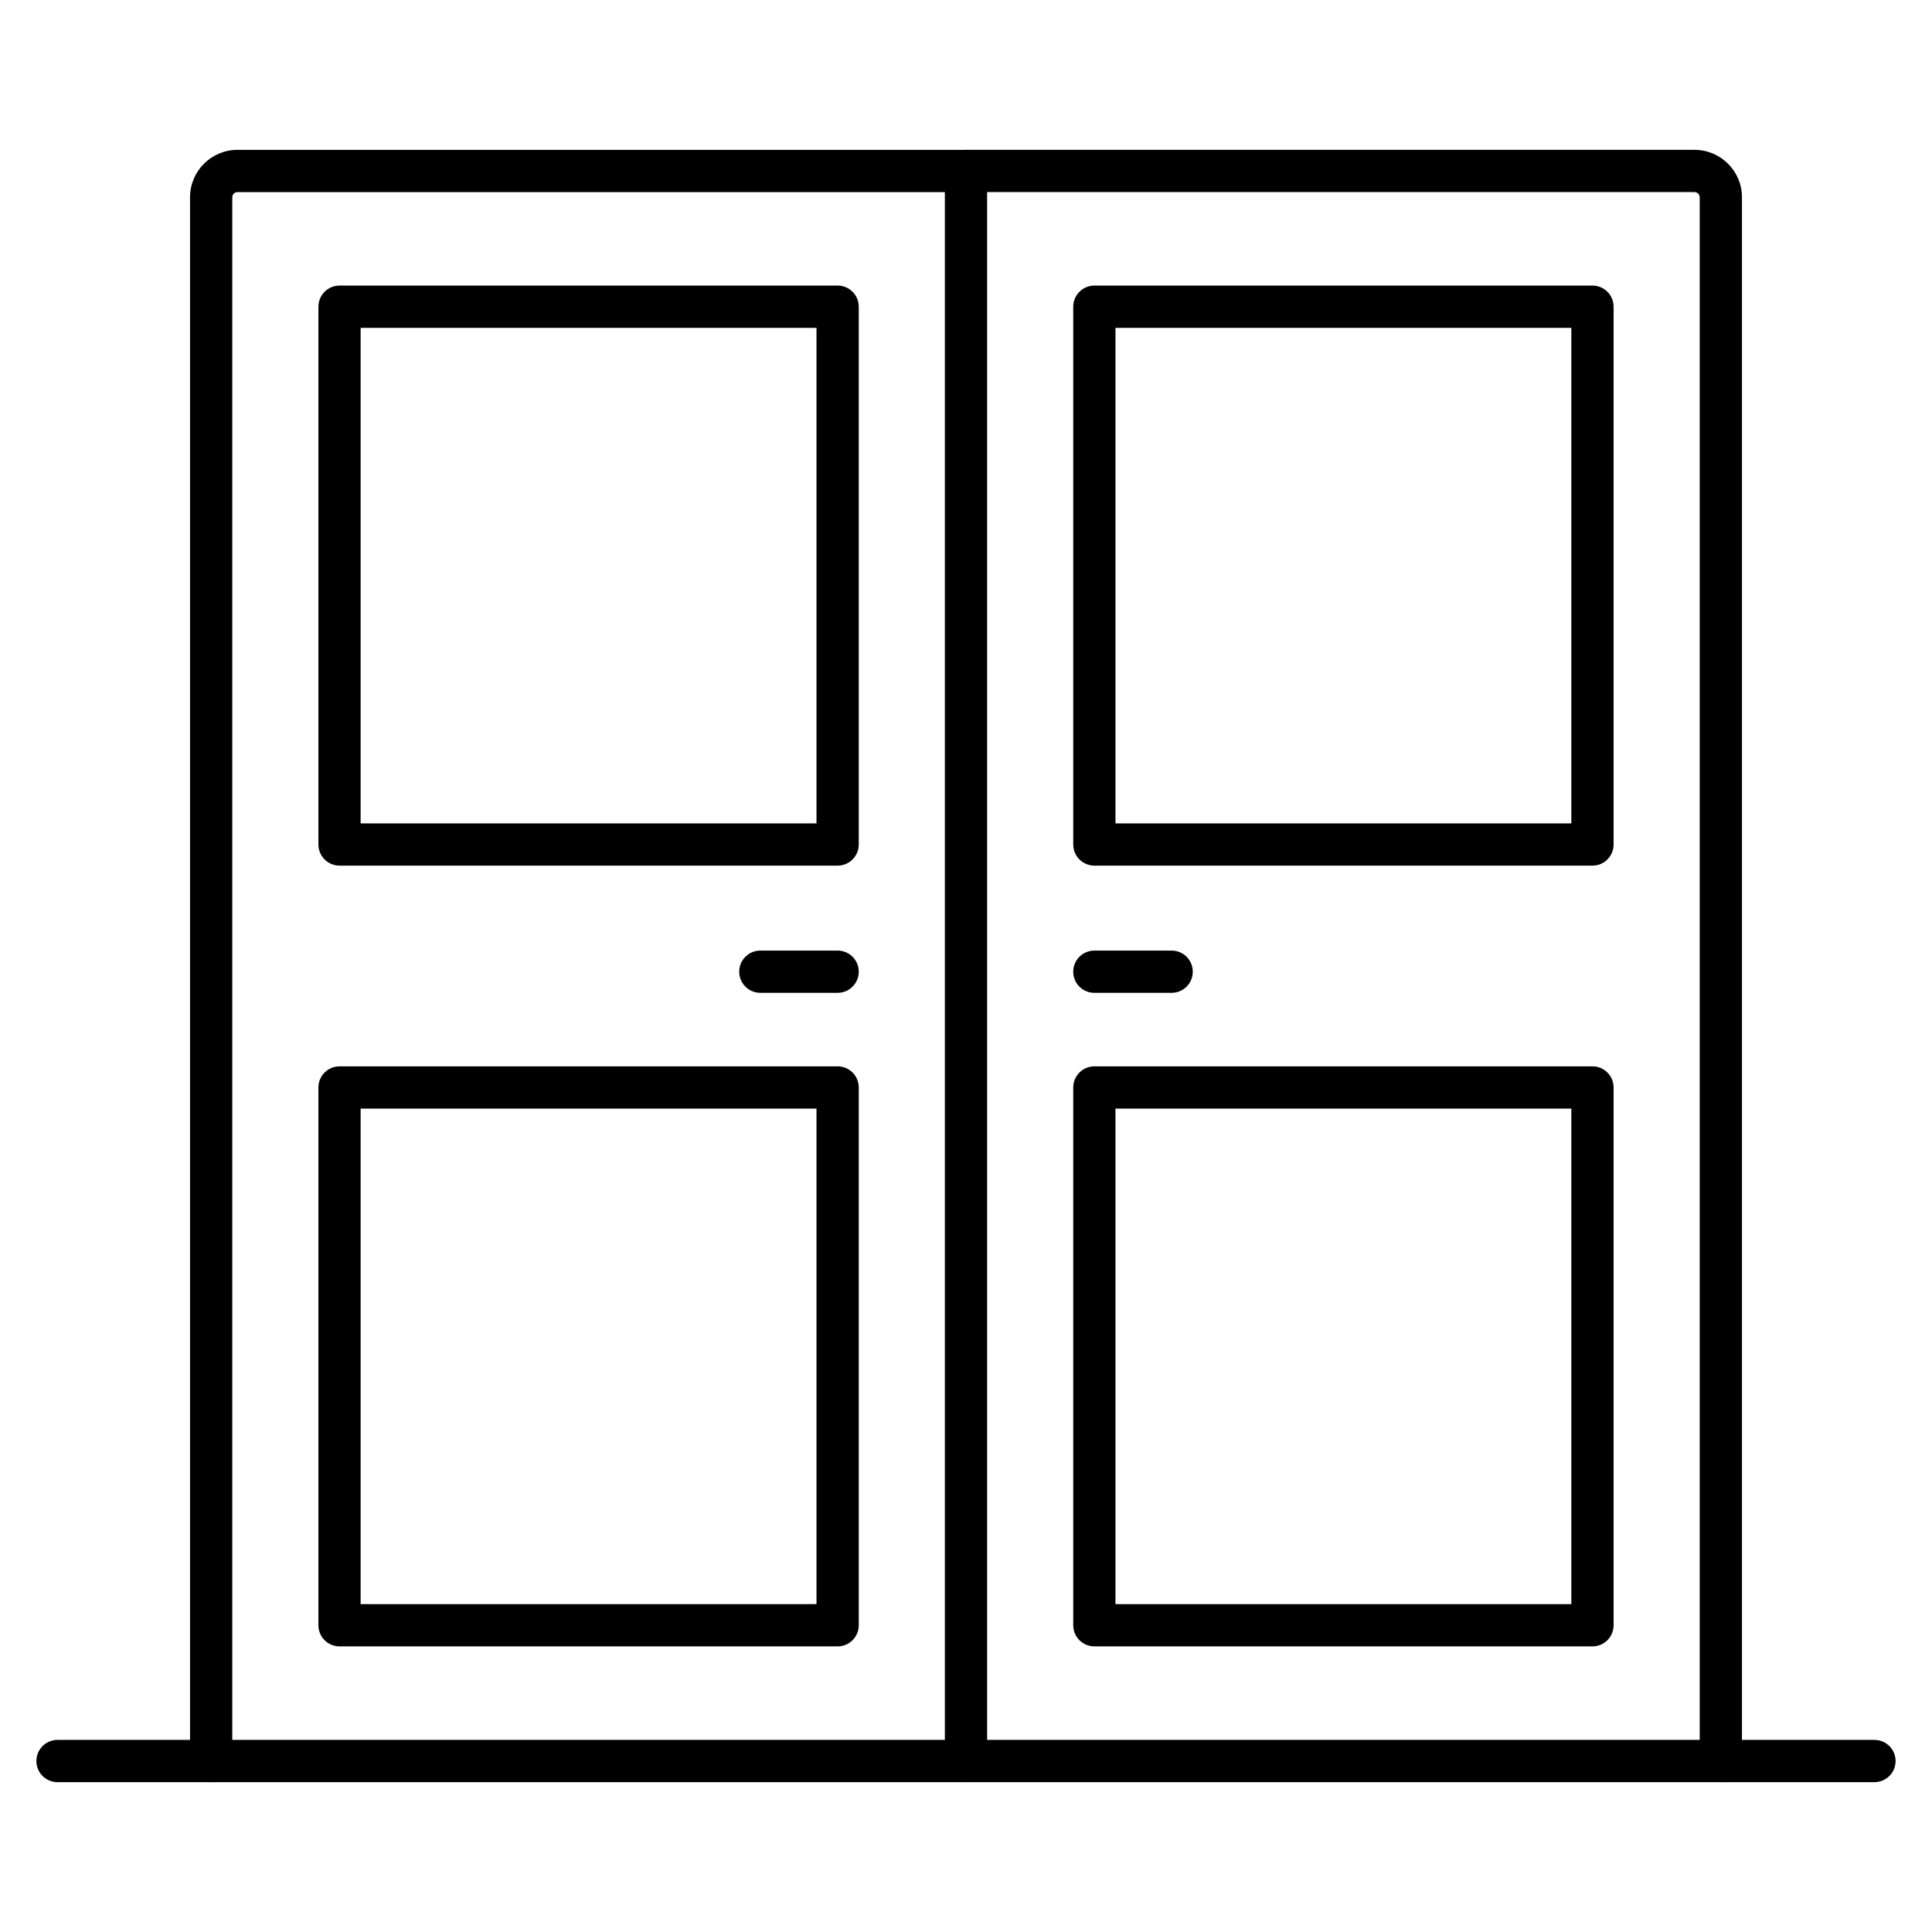
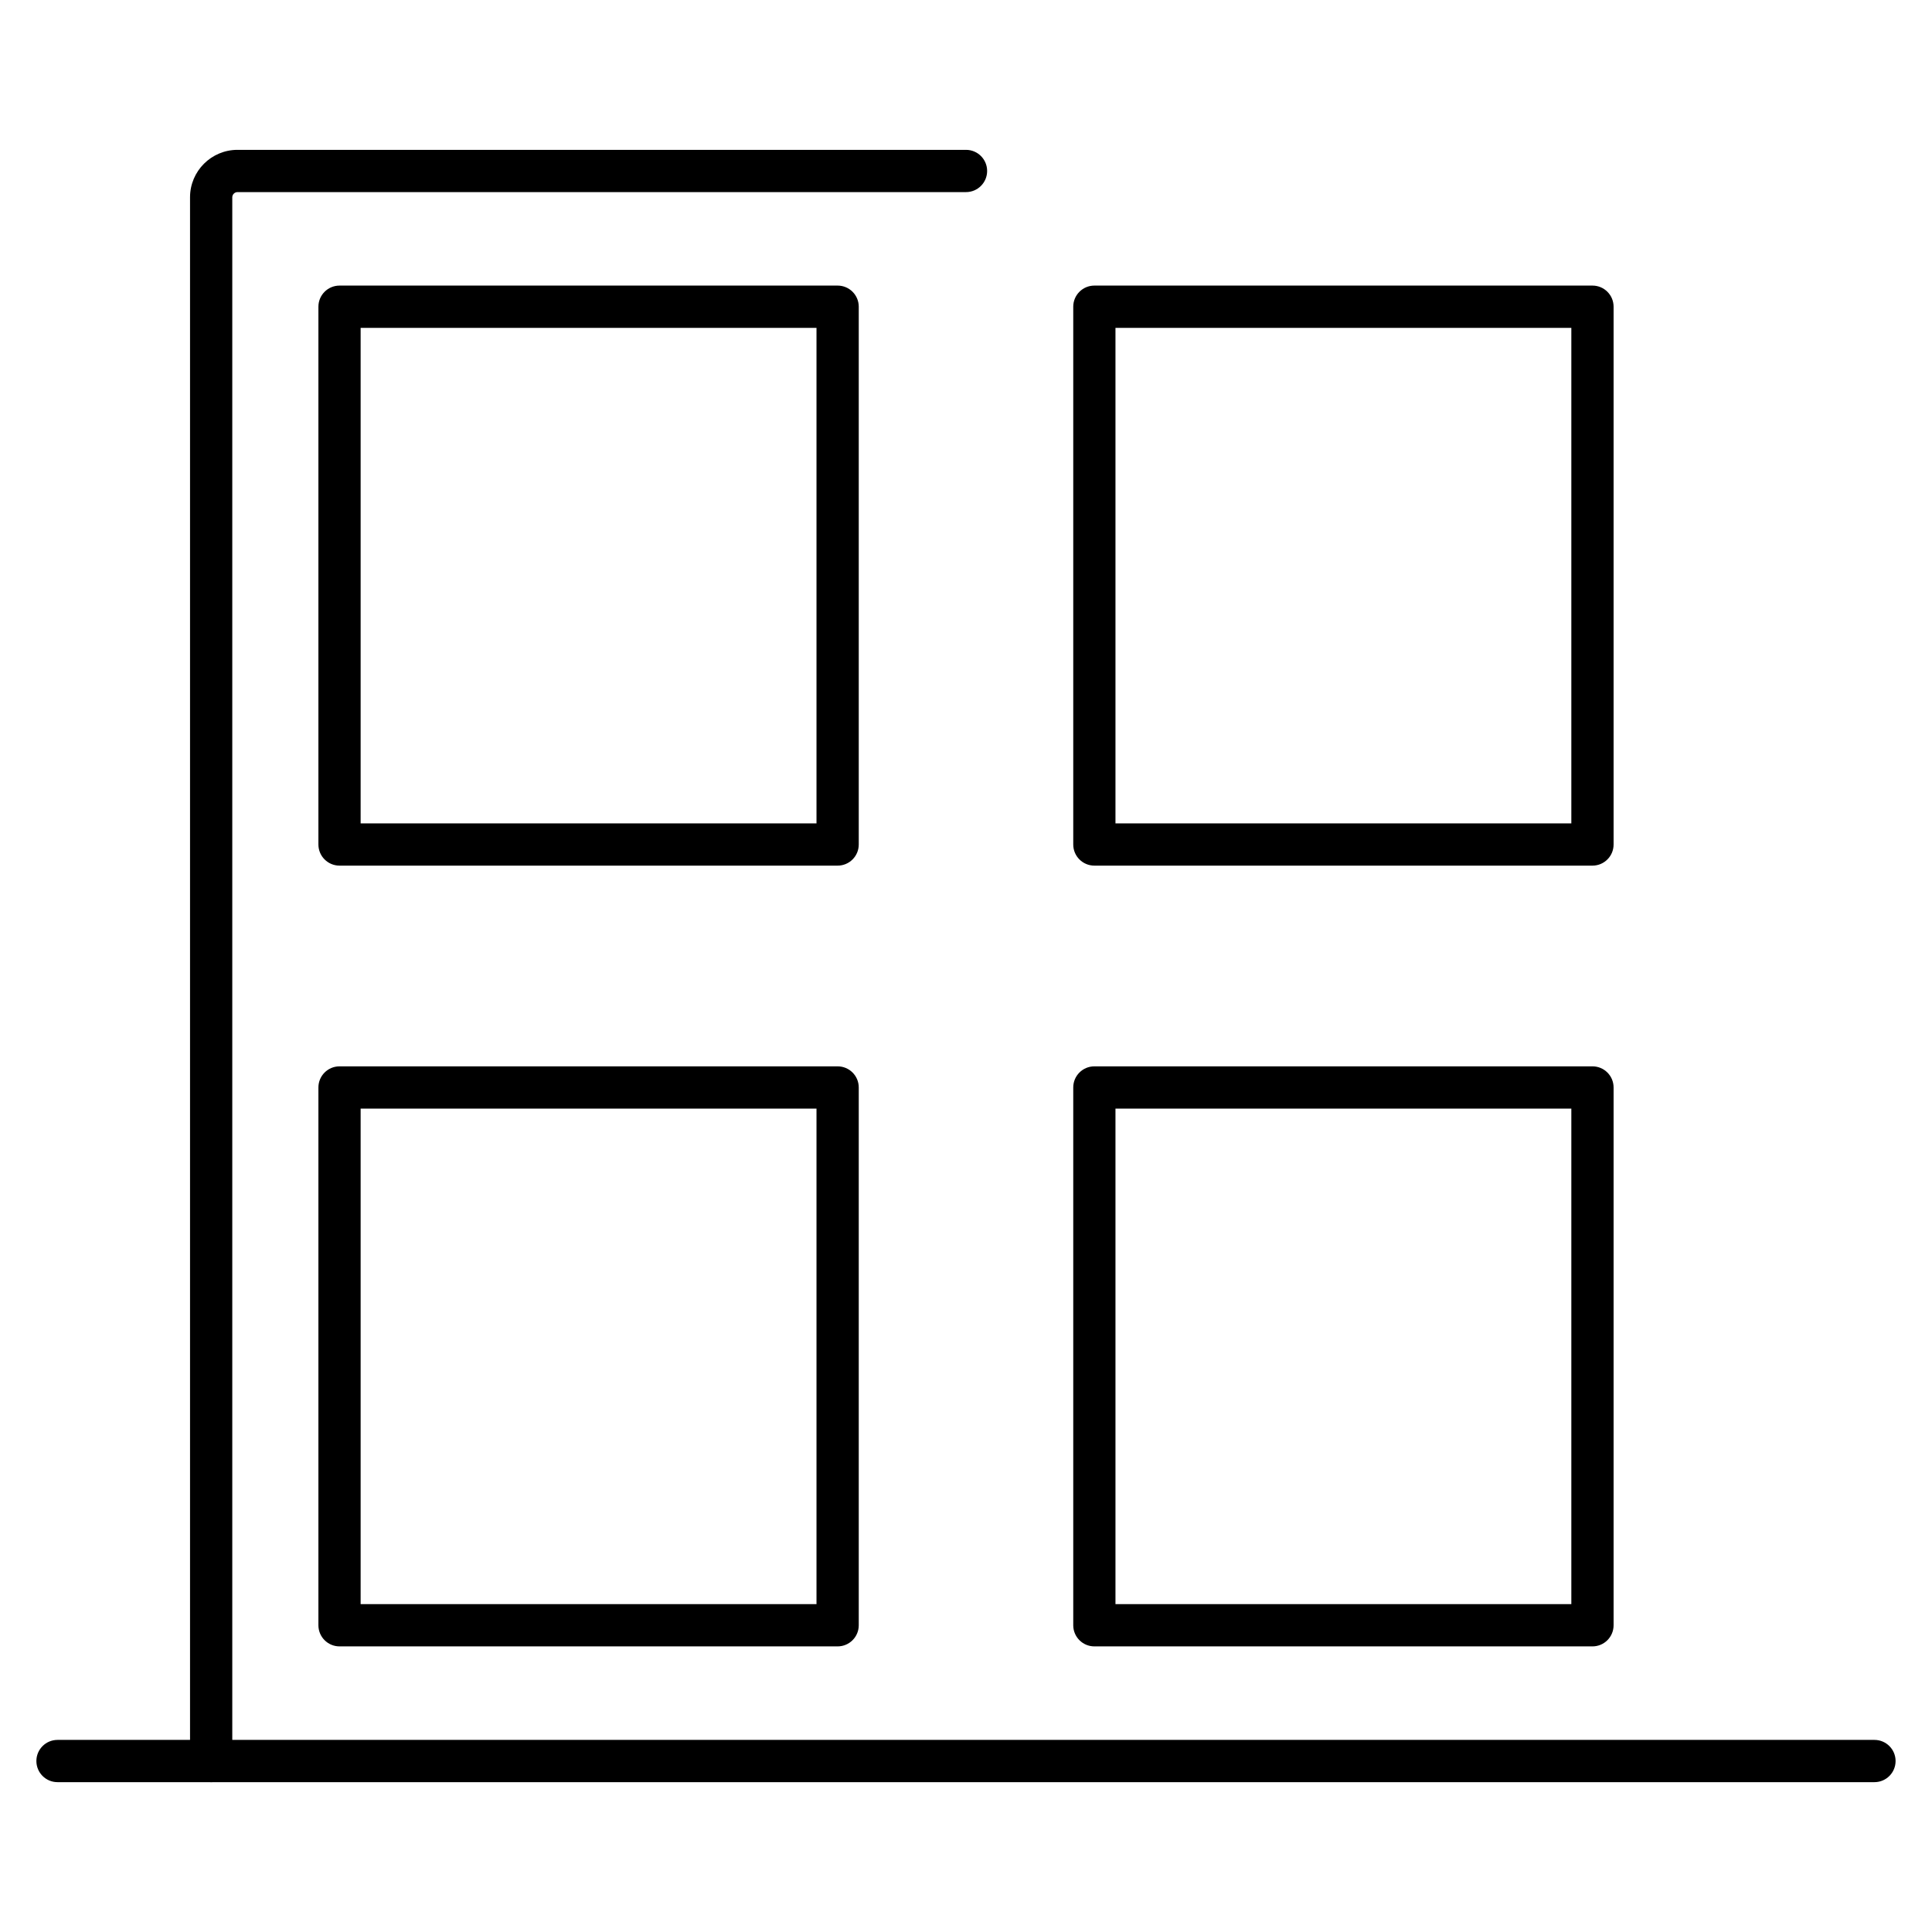
<svg xmlns="http://www.w3.org/2000/svg" fill="#000000" width="800px" height="800px" version="1.1" viewBox="144 144 512 512">
  <g>
    <path d="m199.96 616.29c-3.09 0-5.598-2.504-5.598-5.598v-414.41c0-6.93 5.641-12.57 12.57-12.57h193.07c3.094 0 5.598 2.508 5.598 5.598s-2.504 5.598-5.598 5.598h-193.07c-0.746 0-1.375 0.629-1.375 1.375v414.41c0 3.09-2.508 5.598-5.598 5.598z" />
-     <path d="m600.04 616.29c-3.094 0-5.598-2.504-5.598-5.598v-414.41c0-0.746-0.629-1.375-1.375-1.375h-187.47v415.78c0 3.094-2.504 5.598-5.598 5.598-3.09 0-5.598-2.504-5.598-5.598v-421.38c0-3.09 2.508-5.598 5.598-5.598h193.07c6.93 0 12.57 5.641 12.57 12.57v414.41c0 3.09-2.508 5.598-5.598 5.598z" />
    <path d="m365.98 373.4h-132c-3.09 0-5.598-2.508-5.598-5.598v-142.52c0-3.09 2.508-5.598 5.598-5.598h132c3.09 0 5.598 2.508 5.598 5.598v142.52c0 3.094-2.508 5.598-5.598 5.598zm-126.41-11.195h120.81v-131.32h-120.81z" />
    <path d="m365.98 580.31h-132c-3.09 0-5.598-2.504-5.598-5.598v-142.52c0-3.094 2.508-5.598 5.598-5.598h132c3.09 0 5.598 2.504 5.598 5.598v142.52c0 3.09-2.508 5.598-5.598 5.598zm-126.41-11.195h120.81v-131.32h-120.81z" />
    <path d="m566.02 373.4h-132c-3.094 0-5.598-2.508-5.598-5.598v-142.52c0-3.09 2.504-5.598 5.598-5.598h132c3.094 0 5.598 2.508 5.598 5.598v142.52c0 3.094-2.504 5.598-5.598 5.598zm-126.41-11.195h120.81v-131.32h-120.81z" />
    <path d="m566.02 580.31h-132c-3.094 0-5.598-2.504-5.598-5.598v-142.52c0-3.094 2.504-5.598 5.598-5.598h132c3.094 0 5.598 2.504 5.598 5.598v142.52c0 3.09-2.504 5.598-5.598 5.598zm-126.41-11.195h120.81v-131.32h-120.81z" />
    <path d="m640.75 616.29h-481.51c-3.09 0-5.598-2.504-5.598-5.598s2.508-5.598 5.598-5.598h481.51c3.094 0 5.598 2.504 5.598 5.598s-2.508 5.598-5.598 5.598z" />
-     <path d="m365.98 407.11h-20.484c-3.09 0-5.598-2.504-5.598-5.598 0-3.09 2.508-5.598 5.598-5.598h20.484c3.09 0 5.598 2.508 5.598 5.598 0 3.09-2.508 5.598-5.598 5.598z" />
-     <path d="m454.5 407.11h-20.484c-3.094 0-5.598-2.504-5.598-5.598 0-3.09 2.504-5.598 5.598-5.598h20.484c3.094 0 5.598 2.508 5.598 5.598 0 3.09-2.508 5.598-5.598 5.598z" />
  </g>
</svg>